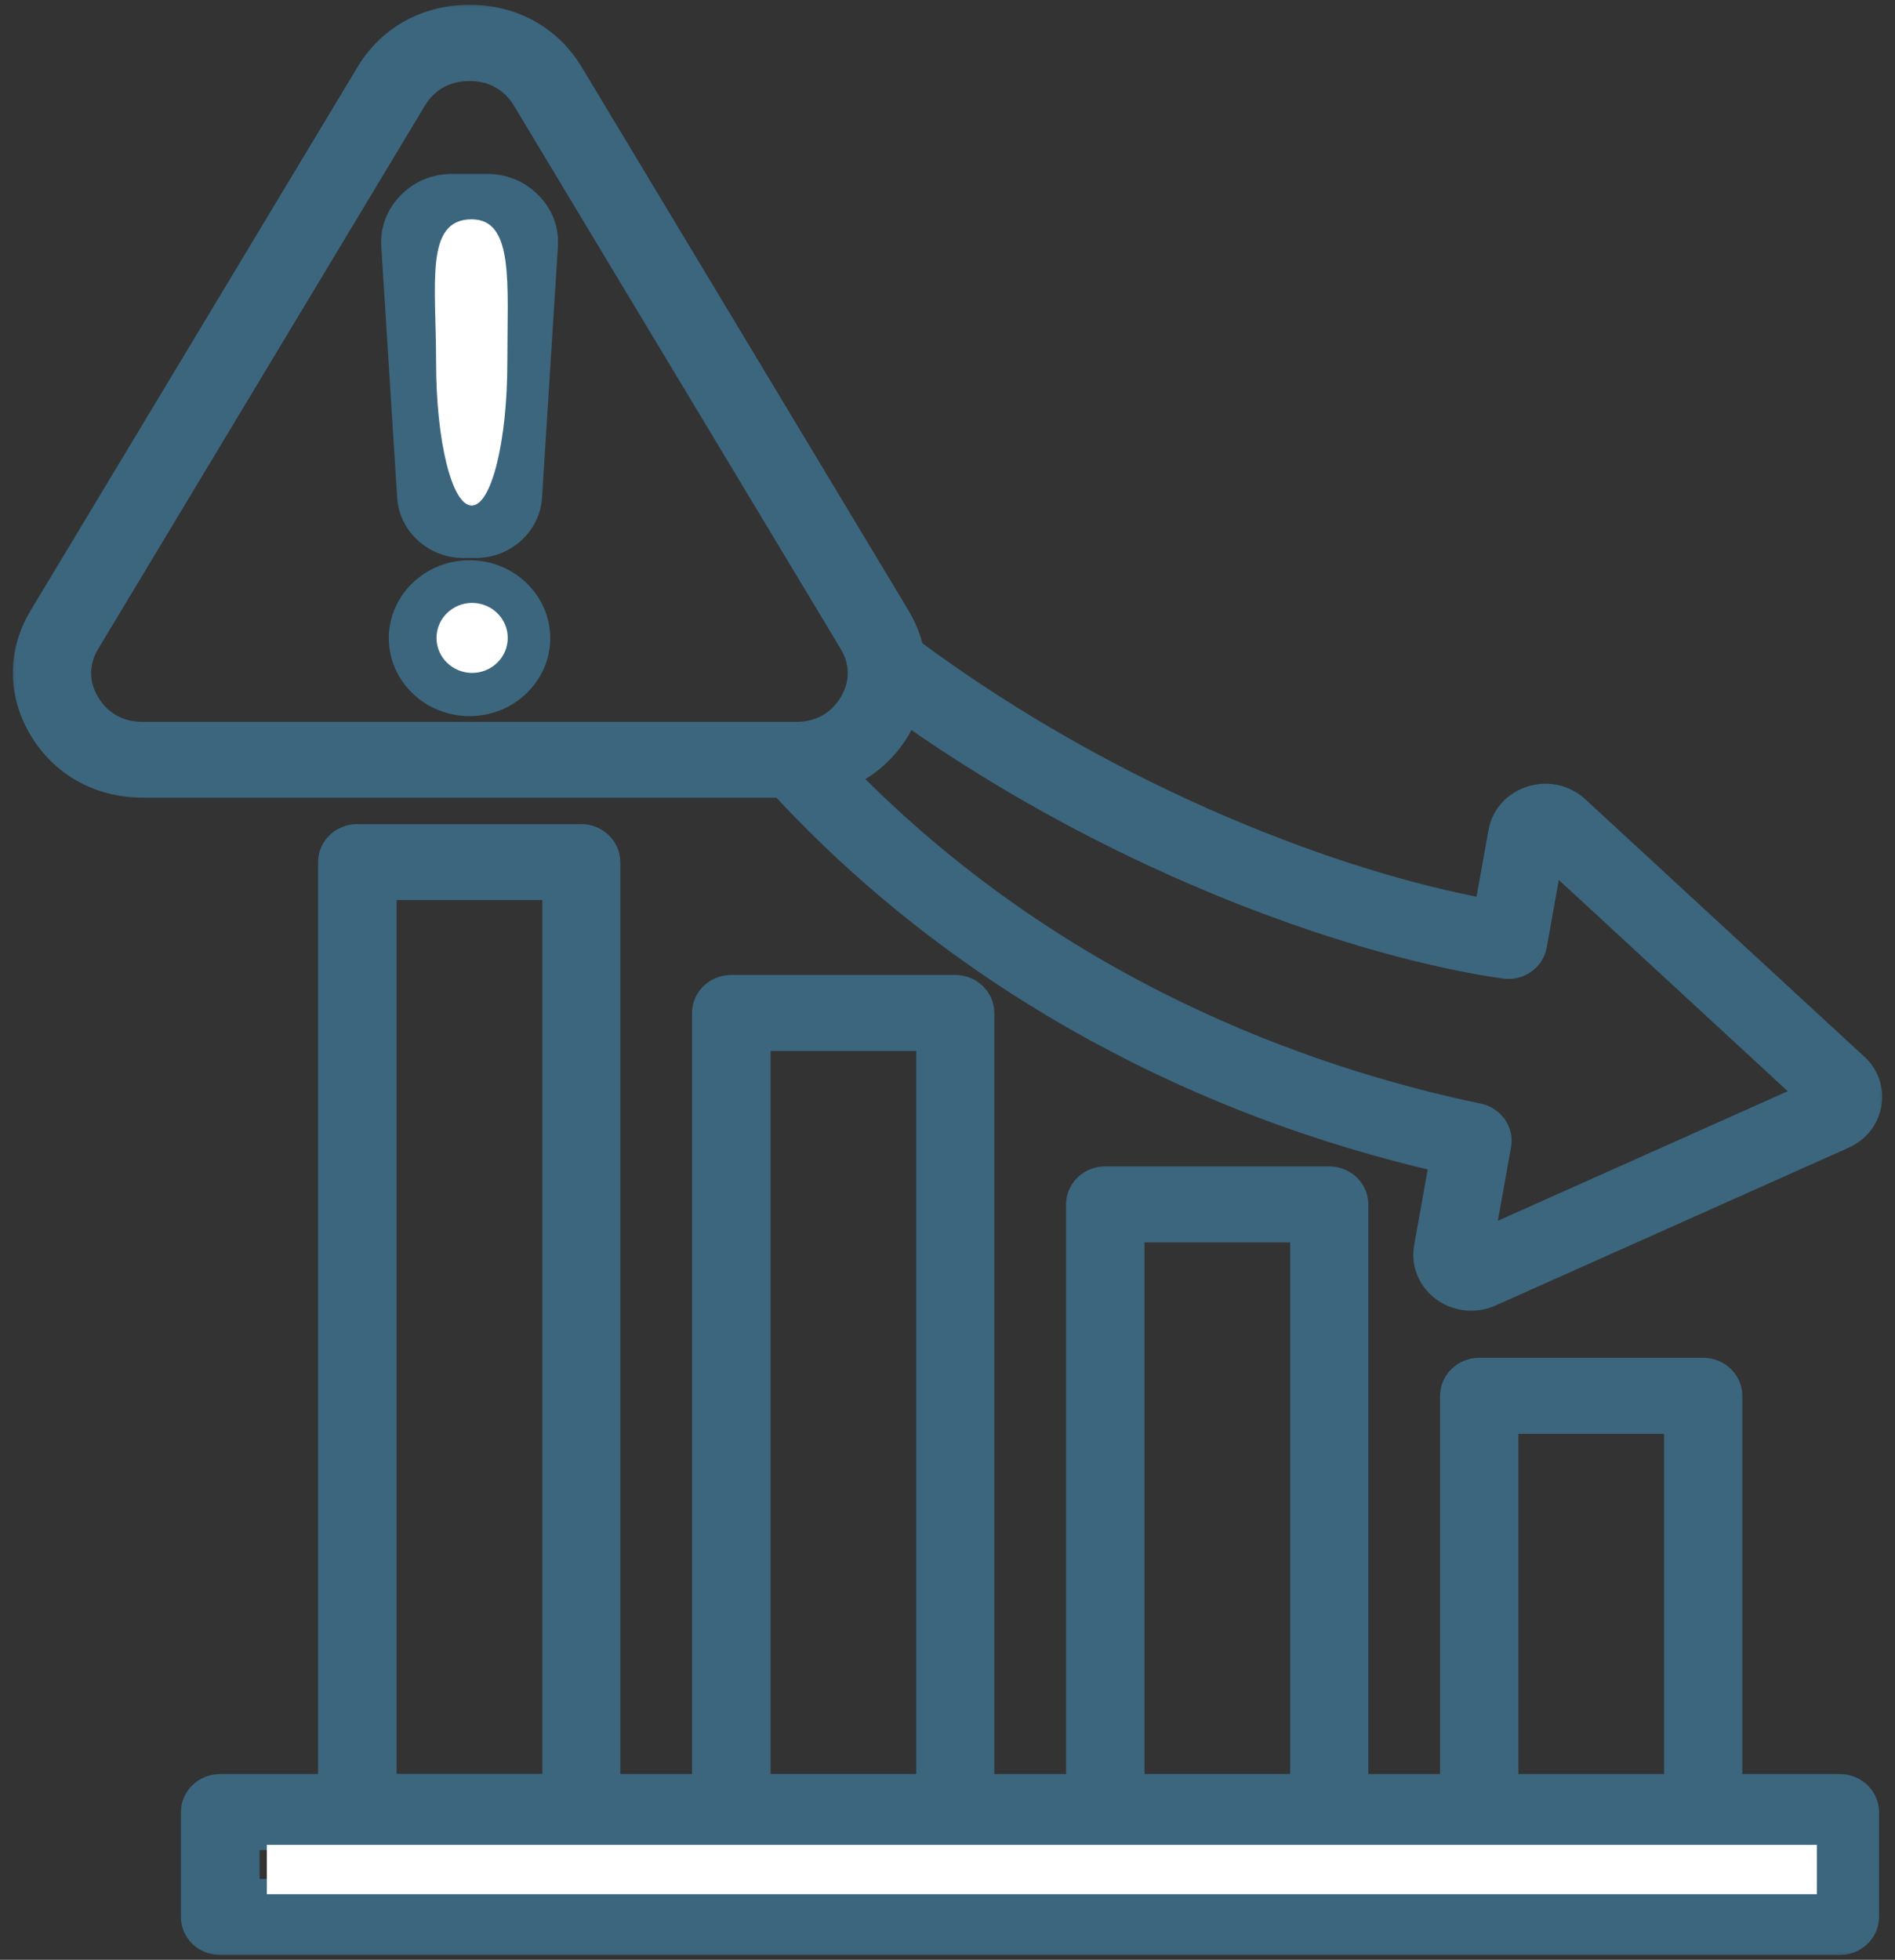
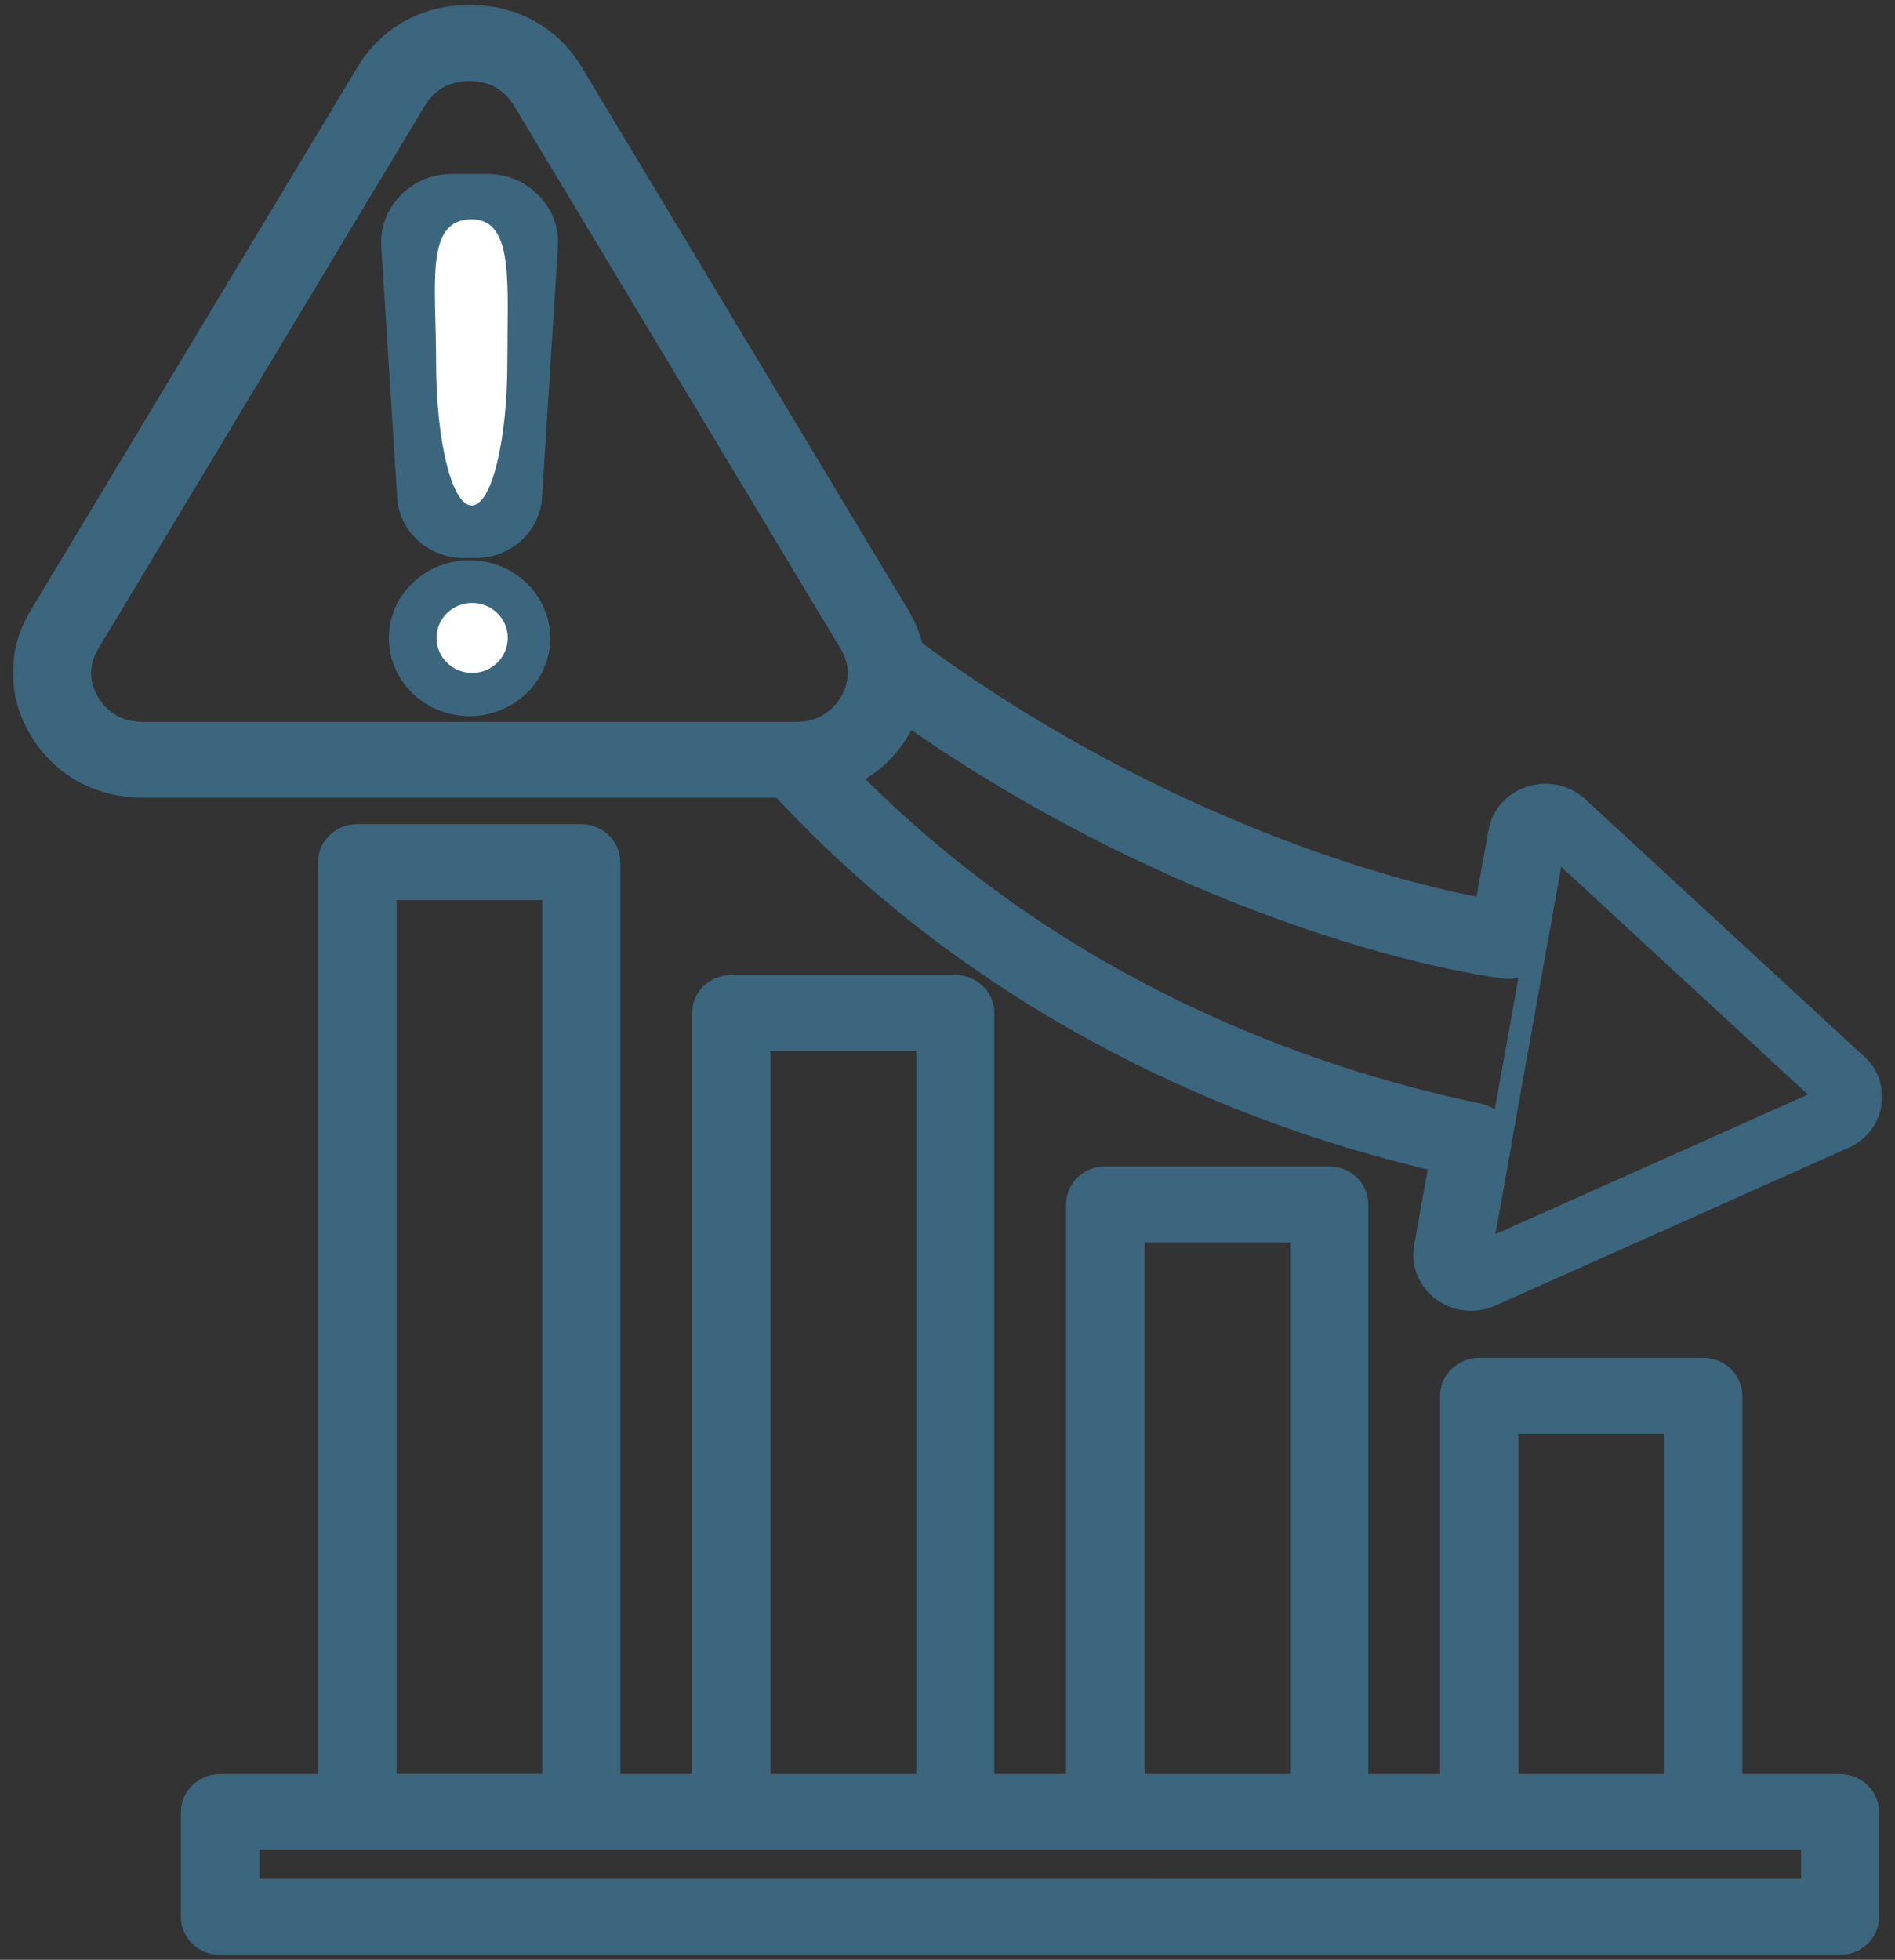
<svg xmlns="http://www.w3.org/2000/svg" width="118" height="122" viewBox="0 0 118 122" fill="none">
  <rect x="0" y="0" width="118" height="122" fill="#333333" stroke="none" />
  <mask id="path-1-outside-1_32_2265" maskUnits="userSpaceOnUse" x="0.5" y="0" width="117" height="122" fill="black">
    <rect fill="white" x="0.5" width="117" height="122" />
    <path d="M114.592 111.137H107.793V86.894C107.793 85.975 107.017 85.225 106.054 85.225H92.111C91.153 85.225 90.372 85.969 90.372 86.894V111.137H84.504V74.976C84.504 74.057 83.728 73.308 82.765 73.308H68.822C67.864 73.308 67.083 74.052 67.083 74.976V111.137H61.215V63.06C61.215 62.141 60.439 61.391 59.476 61.391H45.533C44.575 61.391 43.794 62.136 43.794 63.06V111.137H37.926V53.672C37.926 52.752 37.15 52.003 36.187 52.003H22.244C21.286 52.003 20.505 52.747 20.505 53.672V111.137H13.705C12.747 111.137 11.966 111.881 11.966 112.806V119.331C11.966 120.251 12.742 121 13.705 121H114.566C115.524 121 116.305 120.256 116.305 119.331V112.806C116.305 111.886 115.529 111.137 114.566 111.137H114.592ZM93.85 88.558H104.321V111.137H93.85V88.558ZM70.566 76.641H81.037V111.132H70.566V76.641ZM47.283 64.725H57.753V111.132H47.283V64.725ZM23.999 55.331H34.469V111.127H23.999V55.331ZM112.853 117.658L15.466 117.663V114.47H112.853V117.663V117.658ZM115.597 66.279L98.243 50.27C97.457 49.545 96.363 49.305 95.327 49.63C94.291 49.96 93.557 50.769 93.375 51.804L92.505 56.64C83.613 55.011 69.644 49.96 56.815 40.457C56.654 39.737 56.373 39.033 55.967 38.353L35.619 4.533C34.265 2.284 31.943 1 29.241 1C26.539 1 24.211 2.289 22.863 4.533L2.515 38.353C1.162 40.602 1.162 43.175 2.515 45.423C3.869 47.672 6.191 48.956 8.893 48.956H48.65C54.247 55.012 60.859 60.138 68.315 64.2C74.969 67.828 82.165 70.536 89.709 72.27L88.746 77.636C88.564 78.66 88.986 79.69 89.844 80.319C90.36 80.699 90.98 80.894 91.604 80.894C92.021 80.894 92.437 80.809 92.833 80.634L114.82 70.811C115.7 70.416 116.299 69.662 116.46 68.742C116.616 67.823 116.309 66.923 115.606 66.279L115.597 66.279ZM5.515 43.769C4.792 42.565 4.792 41.236 5.515 40.032L25.863 6.211C26.587 5.007 27.784 4.342 29.231 4.342C30.679 4.342 31.876 5.007 32.6 6.211L52.947 40.032C53.671 41.236 53.671 42.565 52.947 43.769C52.224 44.973 51.026 45.638 49.579 45.638H8.885C7.438 45.638 6.239 44.973 5.515 43.769ZM92.345 77.181L93.402 71.295C93.558 70.415 92.97 69.576 92.059 69.386C81.167 67.108 65.74 61.592 52.723 48.321C54.051 47.726 55.17 46.747 55.956 45.438C56.159 45.098 56.331 44.753 56.472 44.398C70.175 54.057 84.888 58.953 93.656 60.222C94.593 60.362 95.468 59.752 95.624 58.858L96.603 53.397L112.576 68.136L92.333 77.18L92.345 77.181ZM29.236 35.575C26.852 35.575 24.91 37.439 24.91 39.727C24.91 42.016 26.852 43.88 29.236 43.88C31.621 43.88 33.563 42.016 33.563 39.727C33.563 37.439 31.621 35.575 29.236 35.575ZM29.236 40.552C28.762 40.552 28.382 40.182 28.382 39.732C28.382 39.278 28.768 38.913 29.236 38.913C29.71 38.913 30.09 39.283 30.09 39.732C30.09 40.187 29.705 40.552 29.236 40.552ZM30.325 11.528H28.153C27.102 11.528 26.164 11.917 25.446 12.652C24.727 13.386 24.379 14.311 24.441 15.315L25.43 30.939C25.54 32.678 27.05 34.037 28.861 34.037H29.622C31.433 34.037 32.943 32.678 33.053 30.939L34.042 15.315C34.104 14.306 33.761 13.386 33.037 12.652C32.319 11.917 31.381 11.528 30.33 11.528H30.325ZM30.569 15.115L29.58 30.705H28.887L27.898 15.115C27.893 15.03 27.903 15 27.966 14.935C28.028 14.875 28.054 14.86 28.148 14.86H30.319C30.408 14.86 30.439 14.875 30.502 14.935C30.564 14.995 30.574 15.025 30.569 15.11L30.569 15.115Z" />
  </mask>
  <path d="M114.592 111.137H107.793V86.894C107.793 85.975 107.017 85.225 106.054 85.225H92.111C91.153 85.225 90.372 85.969 90.372 86.894V111.137H84.504V74.976C84.504 74.057 83.728 73.308 82.765 73.308H68.822C67.864 73.308 67.083 74.052 67.083 74.976V111.137H61.215V63.06C61.215 62.141 60.439 61.391 59.476 61.391H45.533C44.575 61.391 43.794 62.136 43.794 63.06V111.137H37.926V53.672C37.926 52.752 37.15 52.003 36.187 52.003H22.244C21.286 52.003 20.505 52.747 20.505 53.672V111.137H13.705C12.747 111.137 11.966 111.881 11.966 112.806V119.331C11.966 120.251 12.742 121 13.705 121H114.566C115.524 121 116.305 120.256 116.305 119.331V112.806C116.305 111.886 115.529 111.137 114.566 111.137H114.592ZM93.85 88.558H104.321V111.137H93.85V88.558ZM70.566 76.641H81.037V111.132H70.566V76.641ZM47.283 64.725H57.753V111.132H47.283V64.725ZM23.999 55.331H34.469V111.127H23.999V55.331ZM112.853 117.658L15.466 117.663V114.47H112.853V117.663V117.658ZM115.597 66.279L98.243 50.27C97.457 49.545 96.363 49.305 95.327 49.63C94.291 49.96 93.557 50.769 93.375 51.804L92.505 56.64C83.613 55.011 69.644 49.96 56.815 40.457C56.654 39.737 56.373 39.033 55.967 38.353L35.619 4.533C34.265 2.284 31.943 1 29.241 1C26.539 1 24.211 2.289 22.863 4.533L2.515 38.353C1.162 40.602 1.162 43.175 2.515 45.423C3.869 47.672 6.191 48.956 8.893 48.956H48.65C54.247 55.012 60.859 60.138 68.315 64.2C74.969 67.828 82.165 70.536 89.709 72.27L88.746 77.636C88.564 78.66 88.986 79.69 89.844 80.319C90.36 80.699 90.98 80.894 91.604 80.894C92.021 80.894 92.437 80.809 92.833 80.634L114.82 70.811C115.7 70.416 116.299 69.662 116.46 68.742C116.616 67.823 116.309 66.923 115.606 66.279L115.597 66.279ZM5.515 43.769C4.792 42.565 4.792 41.236 5.515 40.032L25.863 6.211C26.587 5.007 27.784 4.342 29.231 4.342C30.679 4.342 31.876 5.007 32.6 6.211L52.947 40.032C53.671 41.236 53.671 42.565 52.947 43.769C52.224 44.973 51.026 45.638 49.579 45.638H8.885C7.438 45.638 6.239 44.973 5.515 43.769ZM92.345 77.181L93.402 71.295C93.558 70.415 92.97 69.576 92.059 69.386C81.167 67.108 65.74 61.592 52.723 48.321C54.051 47.726 55.17 46.747 55.956 45.438C56.159 45.098 56.331 44.753 56.472 44.398C70.175 54.057 84.888 58.953 93.656 60.222C94.593 60.362 95.468 59.752 95.624 58.858L96.603 53.397L112.576 68.136L92.333 77.18L92.345 77.181ZM29.236 35.575C26.852 35.575 24.91 37.439 24.91 39.727C24.91 42.016 26.852 43.88 29.236 43.88C31.621 43.88 33.563 42.016 33.563 39.727C33.563 37.439 31.621 35.575 29.236 35.575ZM29.236 40.552C28.762 40.552 28.382 40.182 28.382 39.732C28.382 39.278 28.768 38.913 29.236 38.913C29.71 38.913 30.09 39.283 30.09 39.732C30.09 40.187 29.705 40.552 29.236 40.552ZM30.325 11.528H28.153C27.102 11.528 26.164 11.917 25.446 12.652C24.727 13.386 24.379 14.311 24.441 15.315L25.43 30.939C25.54 32.678 27.05 34.037 28.861 34.037H29.622C31.433 34.037 32.943 32.678 33.053 30.939L34.042 15.315C34.104 14.306 33.761 13.386 33.037 12.652C32.319 11.917 31.381 11.528 30.33 11.528H30.325ZM30.569 15.115L29.58 30.705H28.887L27.898 15.115C27.893 15.03 27.903 15 27.966 14.935C28.028 14.875 28.054 14.86 28.148 14.86H30.319C30.408 14.86 30.439 14.875 30.502 14.935C30.564 14.995 30.574 15.025 30.569 15.11L30.569 15.115Z" fill="#3B667E" />
-   <path d="M114.592 111.137H107.793V86.894C107.793 85.975 107.017 85.225 106.054 85.225H92.111C91.153 85.225 90.372 85.969 90.372 86.894V111.137H84.504V74.976C84.504 74.057 83.728 73.308 82.765 73.308H68.822C67.864 73.308 67.083 74.052 67.083 74.976V111.137H61.215V63.06C61.215 62.141 60.439 61.391 59.476 61.391H45.533C44.575 61.391 43.794 62.136 43.794 63.06V111.137H37.926V53.672C37.926 52.752 37.15 52.003 36.187 52.003H22.244C21.286 52.003 20.505 52.747 20.505 53.672V111.137H13.705C12.747 111.137 11.966 111.881 11.966 112.806V119.331C11.966 120.251 12.742 121 13.705 121H114.566C115.524 121 116.305 120.256 116.305 119.331V112.806C116.305 111.886 115.529 111.137 114.566 111.137H114.592ZM93.85 88.558H104.321V111.137H93.85V88.558ZM70.566 76.641H81.037V111.132H70.566V76.641ZM47.283 64.725H57.753V111.132H47.283V64.725ZM23.999 55.331H34.469V111.127H23.999V55.331ZM112.853 117.658L15.466 117.663V114.47H112.853V117.663V117.658ZM115.597 66.279L98.243 50.27C97.457 49.545 96.363 49.305 95.327 49.63C94.291 49.96 93.557 50.769 93.375 51.804L92.505 56.64C83.613 55.011 69.644 49.96 56.815 40.457C56.654 39.737 56.373 39.033 55.967 38.353L35.619 4.533C34.265 2.284 31.943 1 29.241 1C26.539 1 24.211 2.289 22.863 4.533L2.515 38.353C1.162 40.602 1.162 43.175 2.515 45.423C3.869 47.672 6.191 48.956 8.893 48.956H48.65C54.247 55.012 60.859 60.138 68.315 64.2C74.969 67.828 82.165 70.536 89.709 72.27L88.746 77.636C88.564 78.66 88.986 79.69 89.844 80.319C90.36 80.699 90.98 80.894 91.604 80.894C92.021 80.894 92.437 80.809 92.833 80.634L114.82 70.811C115.7 70.416 116.299 69.662 116.46 68.742C116.616 67.823 116.309 66.923 115.606 66.279L115.597 66.279ZM5.515 43.769C4.792 42.565 4.792 41.236 5.515 40.032L25.863 6.211C26.587 5.007 27.784 4.342 29.231 4.342C30.679 4.342 31.876 5.007 32.6 6.211L52.947 40.032C53.671 41.236 53.671 42.565 52.947 43.769C52.224 44.973 51.026 45.638 49.579 45.638H8.885C7.438 45.638 6.239 44.973 5.515 43.769ZM92.345 77.181L93.402 71.295C93.558 70.415 92.97 69.576 92.059 69.386C81.167 67.108 65.74 61.592 52.723 48.321C54.051 47.726 55.17 46.747 55.956 45.438C56.159 45.098 56.331 44.753 56.472 44.398C70.175 54.057 84.888 58.953 93.656 60.222C94.593 60.362 95.468 59.752 95.624 58.858L96.603 53.397L112.576 68.136L92.333 77.18L92.345 77.181ZM29.236 35.575C26.852 35.575 24.91 37.439 24.91 39.727C24.91 42.016 26.852 43.88 29.236 43.88C31.621 43.88 33.563 42.016 33.563 39.727C33.563 37.439 31.621 35.575 29.236 35.575ZM29.236 40.552C28.762 40.552 28.382 40.182 28.382 39.732C28.382 39.278 28.768 38.913 29.236 38.913C29.71 38.913 30.09 39.283 30.09 39.732C30.09 40.187 29.705 40.552 29.236 40.552ZM30.325 11.528H28.153C27.102 11.528 26.164 11.917 25.446 12.652C24.727 13.386 24.379 14.311 24.441 15.315L25.43 30.939C25.54 32.678 27.05 34.037 28.861 34.037H29.622C31.433 34.037 32.943 32.678 33.053 30.939L34.042 15.315C34.104 14.306 33.761 13.386 33.037 12.652C32.319 11.917 31.381 11.528 30.33 11.528H30.325ZM30.569 15.115L29.58 30.705H28.887L27.898 15.115C27.893 15.03 27.903 15 27.966 14.935C28.028 14.875 28.054 14.86 28.148 14.86H30.319C30.408 14.86 30.439 14.875 30.502 14.935C30.564 14.995 30.574 15.025 30.569 15.11L30.569 15.115Z" stroke="#3B667E" stroke-width="1.4" mask="url(#path-1-outside-1_32_2265)" />
+   <path d="M114.592 111.137H107.793V86.894C107.793 85.975 107.017 85.225 106.054 85.225H92.111C91.153 85.225 90.372 85.969 90.372 86.894V111.137H84.504V74.976C84.504 74.057 83.728 73.308 82.765 73.308H68.822C67.864 73.308 67.083 74.052 67.083 74.976V111.137H61.215V63.06C61.215 62.141 60.439 61.391 59.476 61.391H45.533C44.575 61.391 43.794 62.136 43.794 63.06V111.137H37.926V53.672C37.926 52.752 37.15 52.003 36.187 52.003H22.244C21.286 52.003 20.505 52.747 20.505 53.672V111.137H13.705C12.747 111.137 11.966 111.881 11.966 112.806V119.331C11.966 120.251 12.742 121 13.705 121H114.566C115.524 121 116.305 120.256 116.305 119.331V112.806C116.305 111.886 115.529 111.137 114.566 111.137H114.592ZM93.85 88.558H104.321V111.137H93.85V88.558ZM70.566 76.641H81.037V111.132H70.566V76.641ZM47.283 64.725H57.753V111.132H47.283V64.725ZM23.999 55.331H34.469V111.127H23.999V55.331ZM112.853 117.658L15.466 117.663V114.47H112.853V117.663V117.658ZM115.597 66.279L98.243 50.27C97.457 49.545 96.363 49.305 95.327 49.63C94.291 49.96 93.557 50.769 93.375 51.804L92.505 56.64C83.613 55.011 69.644 49.96 56.815 40.457C56.654 39.737 56.373 39.033 55.967 38.353L35.619 4.533C34.265 2.284 31.943 1 29.241 1C26.539 1 24.211 2.289 22.863 4.533L2.515 38.353C1.162 40.602 1.162 43.175 2.515 45.423C3.869 47.672 6.191 48.956 8.893 48.956H48.65C54.247 55.012 60.859 60.138 68.315 64.2C74.969 67.828 82.165 70.536 89.709 72.27L88.746 77.636C88.564 78.66 88.986 79.69 89.844 80.319C90.36 80.699 90.98 80.894 91.604 80.894C92.021 80.894 92.437 80.809 92.833 80.634L114.82 70.811C115.7 70.416 116.299 69.662 116.46 68.742C116.616 67.823 116.309 66.923 115.606 66.279L115.597 66.279ZM5.515 43.769C4.792 42.565 4.792 41.236 5.515 40.032L25.863 6.211C26.587 5.007 27.784 4.342 29.231 4.342C30.679 4.342 31.876 5.007 32.6 6.211L52.947 40.032C53.671 41.236 53.671 42.565 52.947 43.769C52.224 44.973 51.026 45.638 49.579 45.638H8.885C7.438 45.638 6.239 44.973 5.515 43.769ZM92.345 77.181L93.402 71.295C93.558 70.415 92.97 69.576 92.059 69.386C81.167 67.108 65.74 61.592 52.723 48.321C54.051 47.726 55.17 46.747 55.956 45.438C56.159 45.098 56.331 44.753 56.472 44.398C70.175 54.057 84.888 58.953 93.656 60.222C94.593 60.362 95.468 59.752 95.624 58.858L96.603 53.397L92.333 77.18L92.345 77.181ZM29.236 35.575C26.852 35.575 24.91 37.439 24.91 39.727C24.91 42.016 26.852 43.88 29.236 43.88C31.621 43.88 33.563 42.016 33.563 39.727C33.563 37.439 31.621 35.575 29.236 35.575ZM29.236 40.552C28.762 40.552 28.382 40.182 28.382 39.732C28.382 39.278 28.768 38.913 29.236 38.913C29.71 38.913 30.09 39.283 30.09 39.732C30.09 40.187 29.705 40.552 29.236 40.552ZM30.325 11.528H28.153C27.102 11.528 26.164 11.917 25.446 12.652C24.727 13.386 24.379 14.311 24.441 15.315L25.43 30.939C25.54 32.678 27.05 34.037 28.861 34.037H29.622C31.433 34.037 32.943 32.678 33.053 30.939L34.042 15.315C34.104 14.306 33.761 13.386 33.037 12.652C32.319 11.917 31.381 11.528 30.33 11.528H30.325ZM30.569 15.115L29.58 30.705H28.887L27.898 15.115C27.893 15.03 27.903 15 27.966 14.935C28.028 14.875 28.054 14.86 28.148 14.86H30.319C30.408 14.86 30.439 14.875 30.502 14.935C30.564 14.995 30.574 15.025 30.569 15.11L30.569 15.115Z" stroke="#3B667E" stroke-width="1.4" mask="url(#path-1-outside-1_32_2265)" />
  <ellipse cx="29.399" cy="39.711" rx="2.218" ry="2.179" fill="white" />
  <path d="M31.591 22.562C31.591 27.482 30.598 31.471 29.373 31.471C28.148 31.471 27.155 27.482 27.155 22.562C27.155 17.642 26.435 13.653 29.373 13.653C32.024 13.654 31.591 17.642 31.591 22.562Z" fill="white" />
-   <rect x="16.615" y="114.845" width="96.523" height="3.071" fill="white" />
</svg>